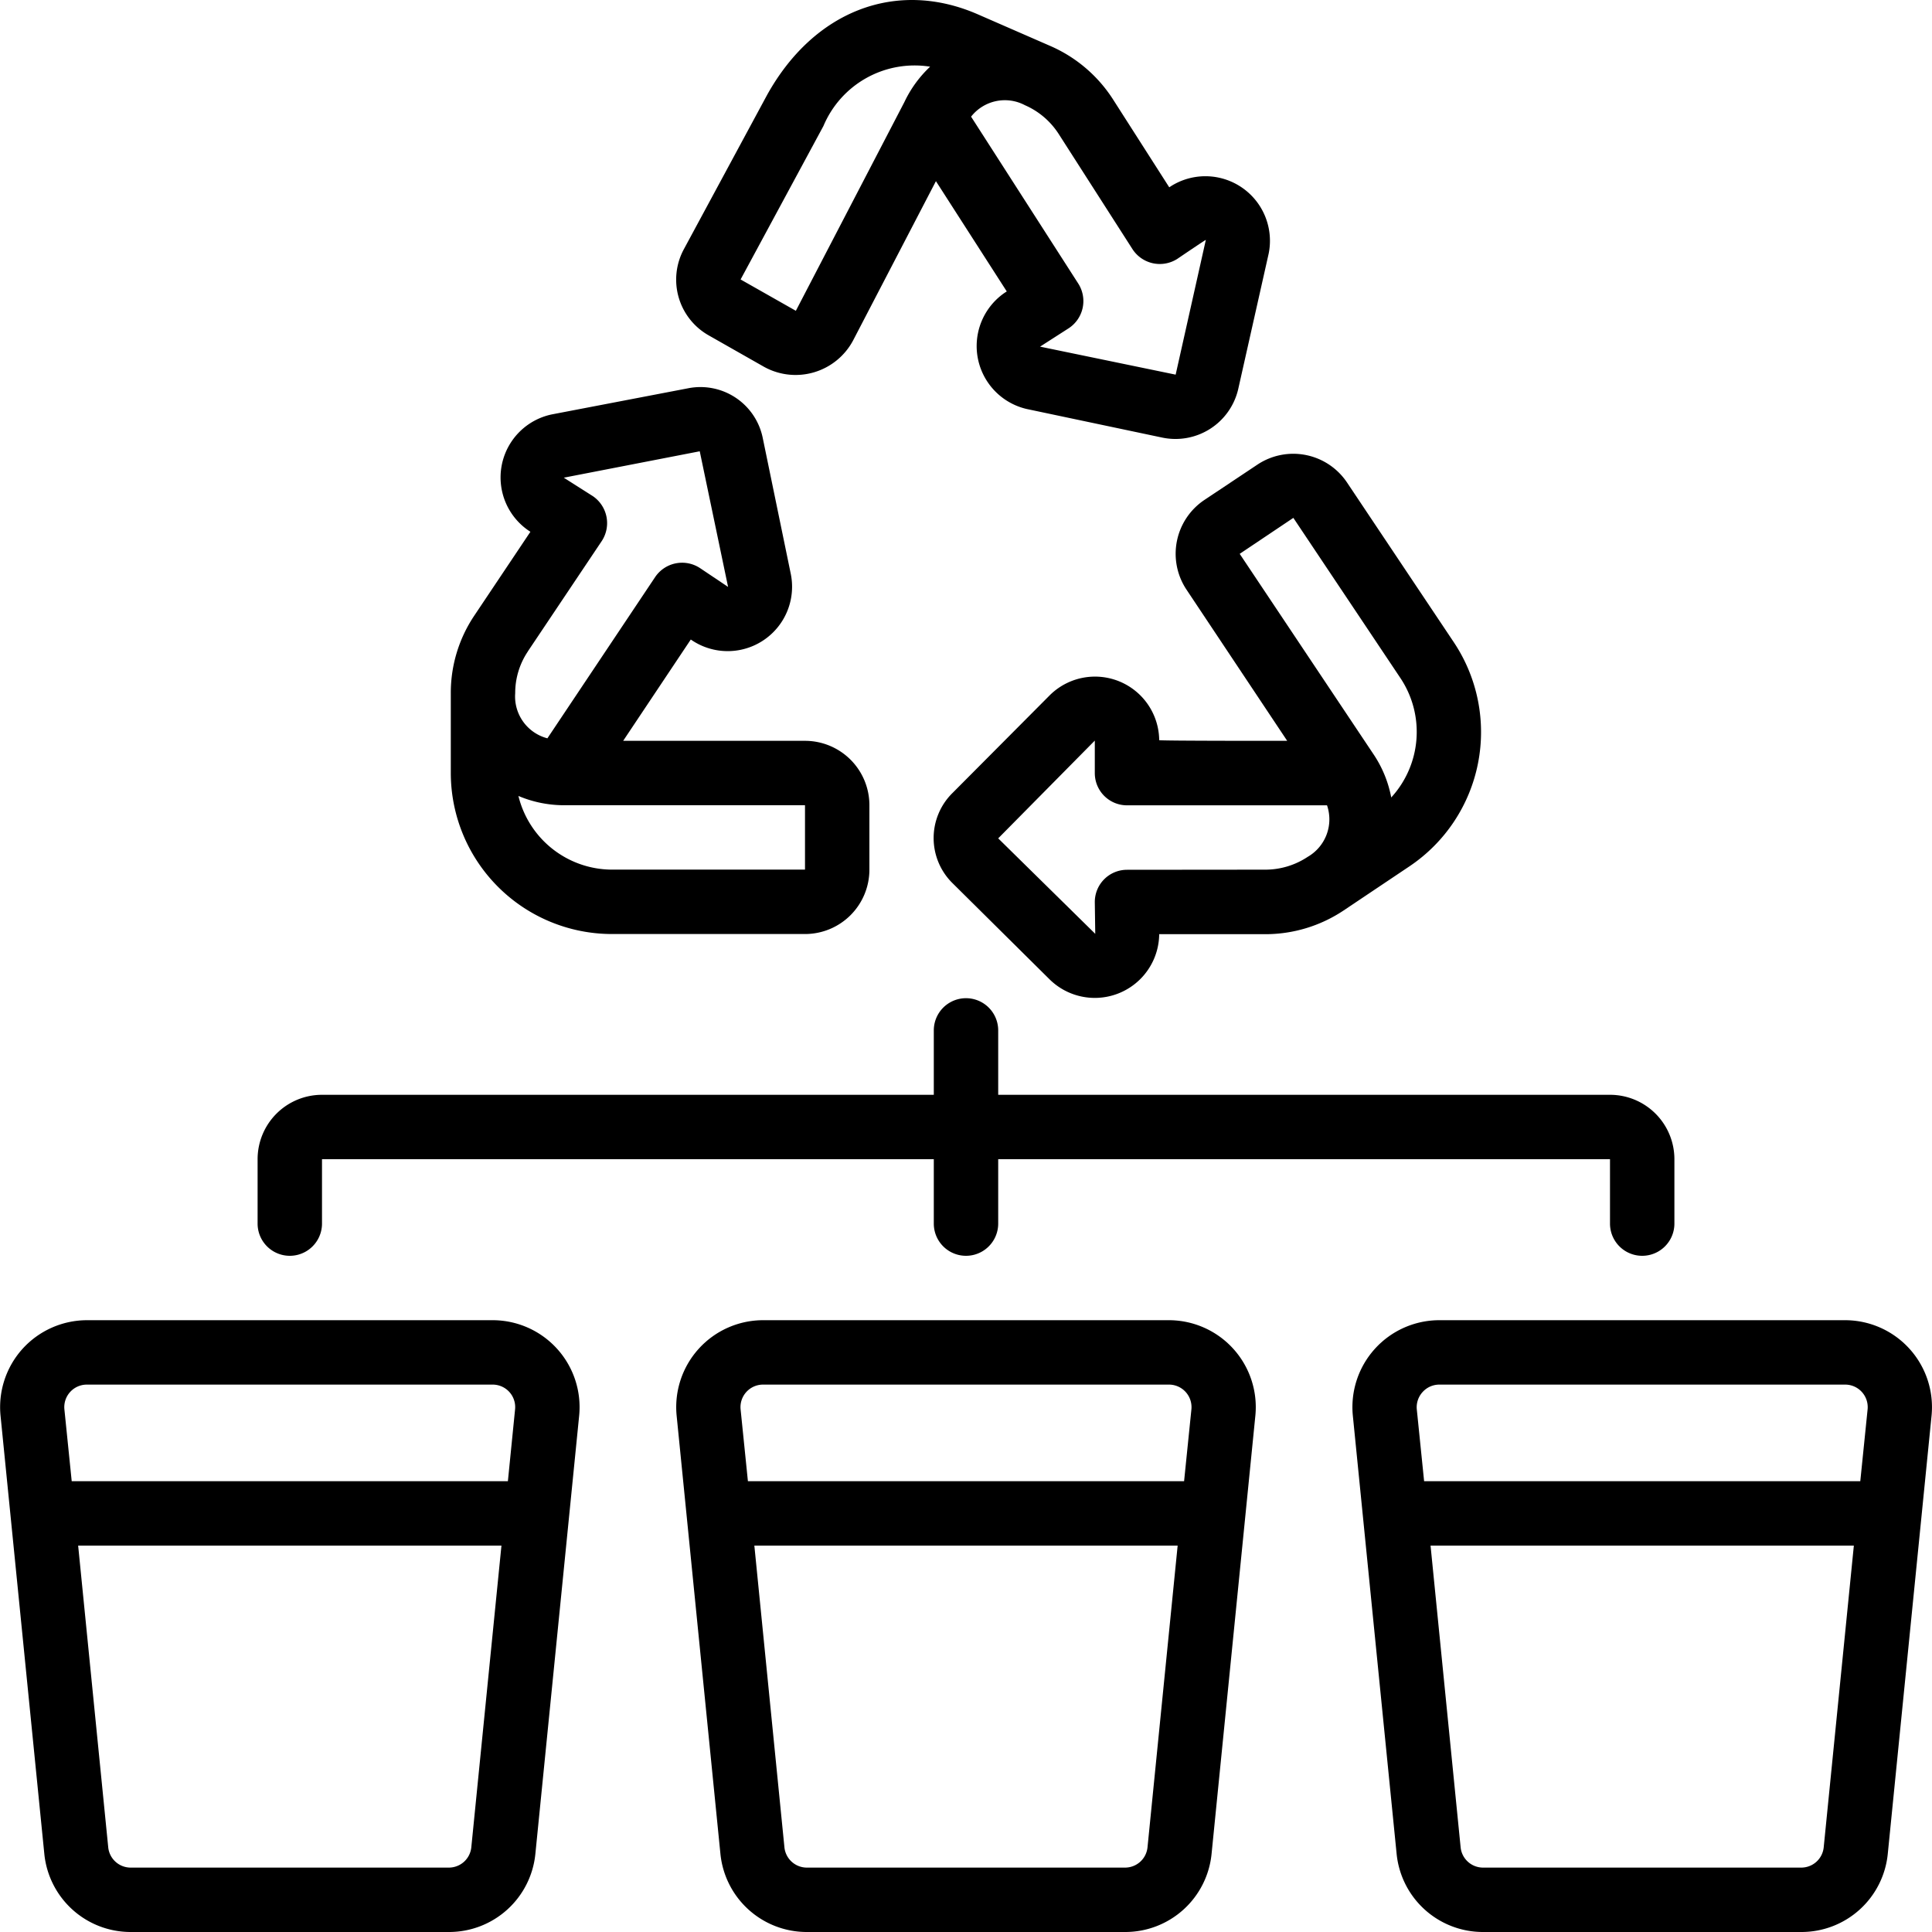
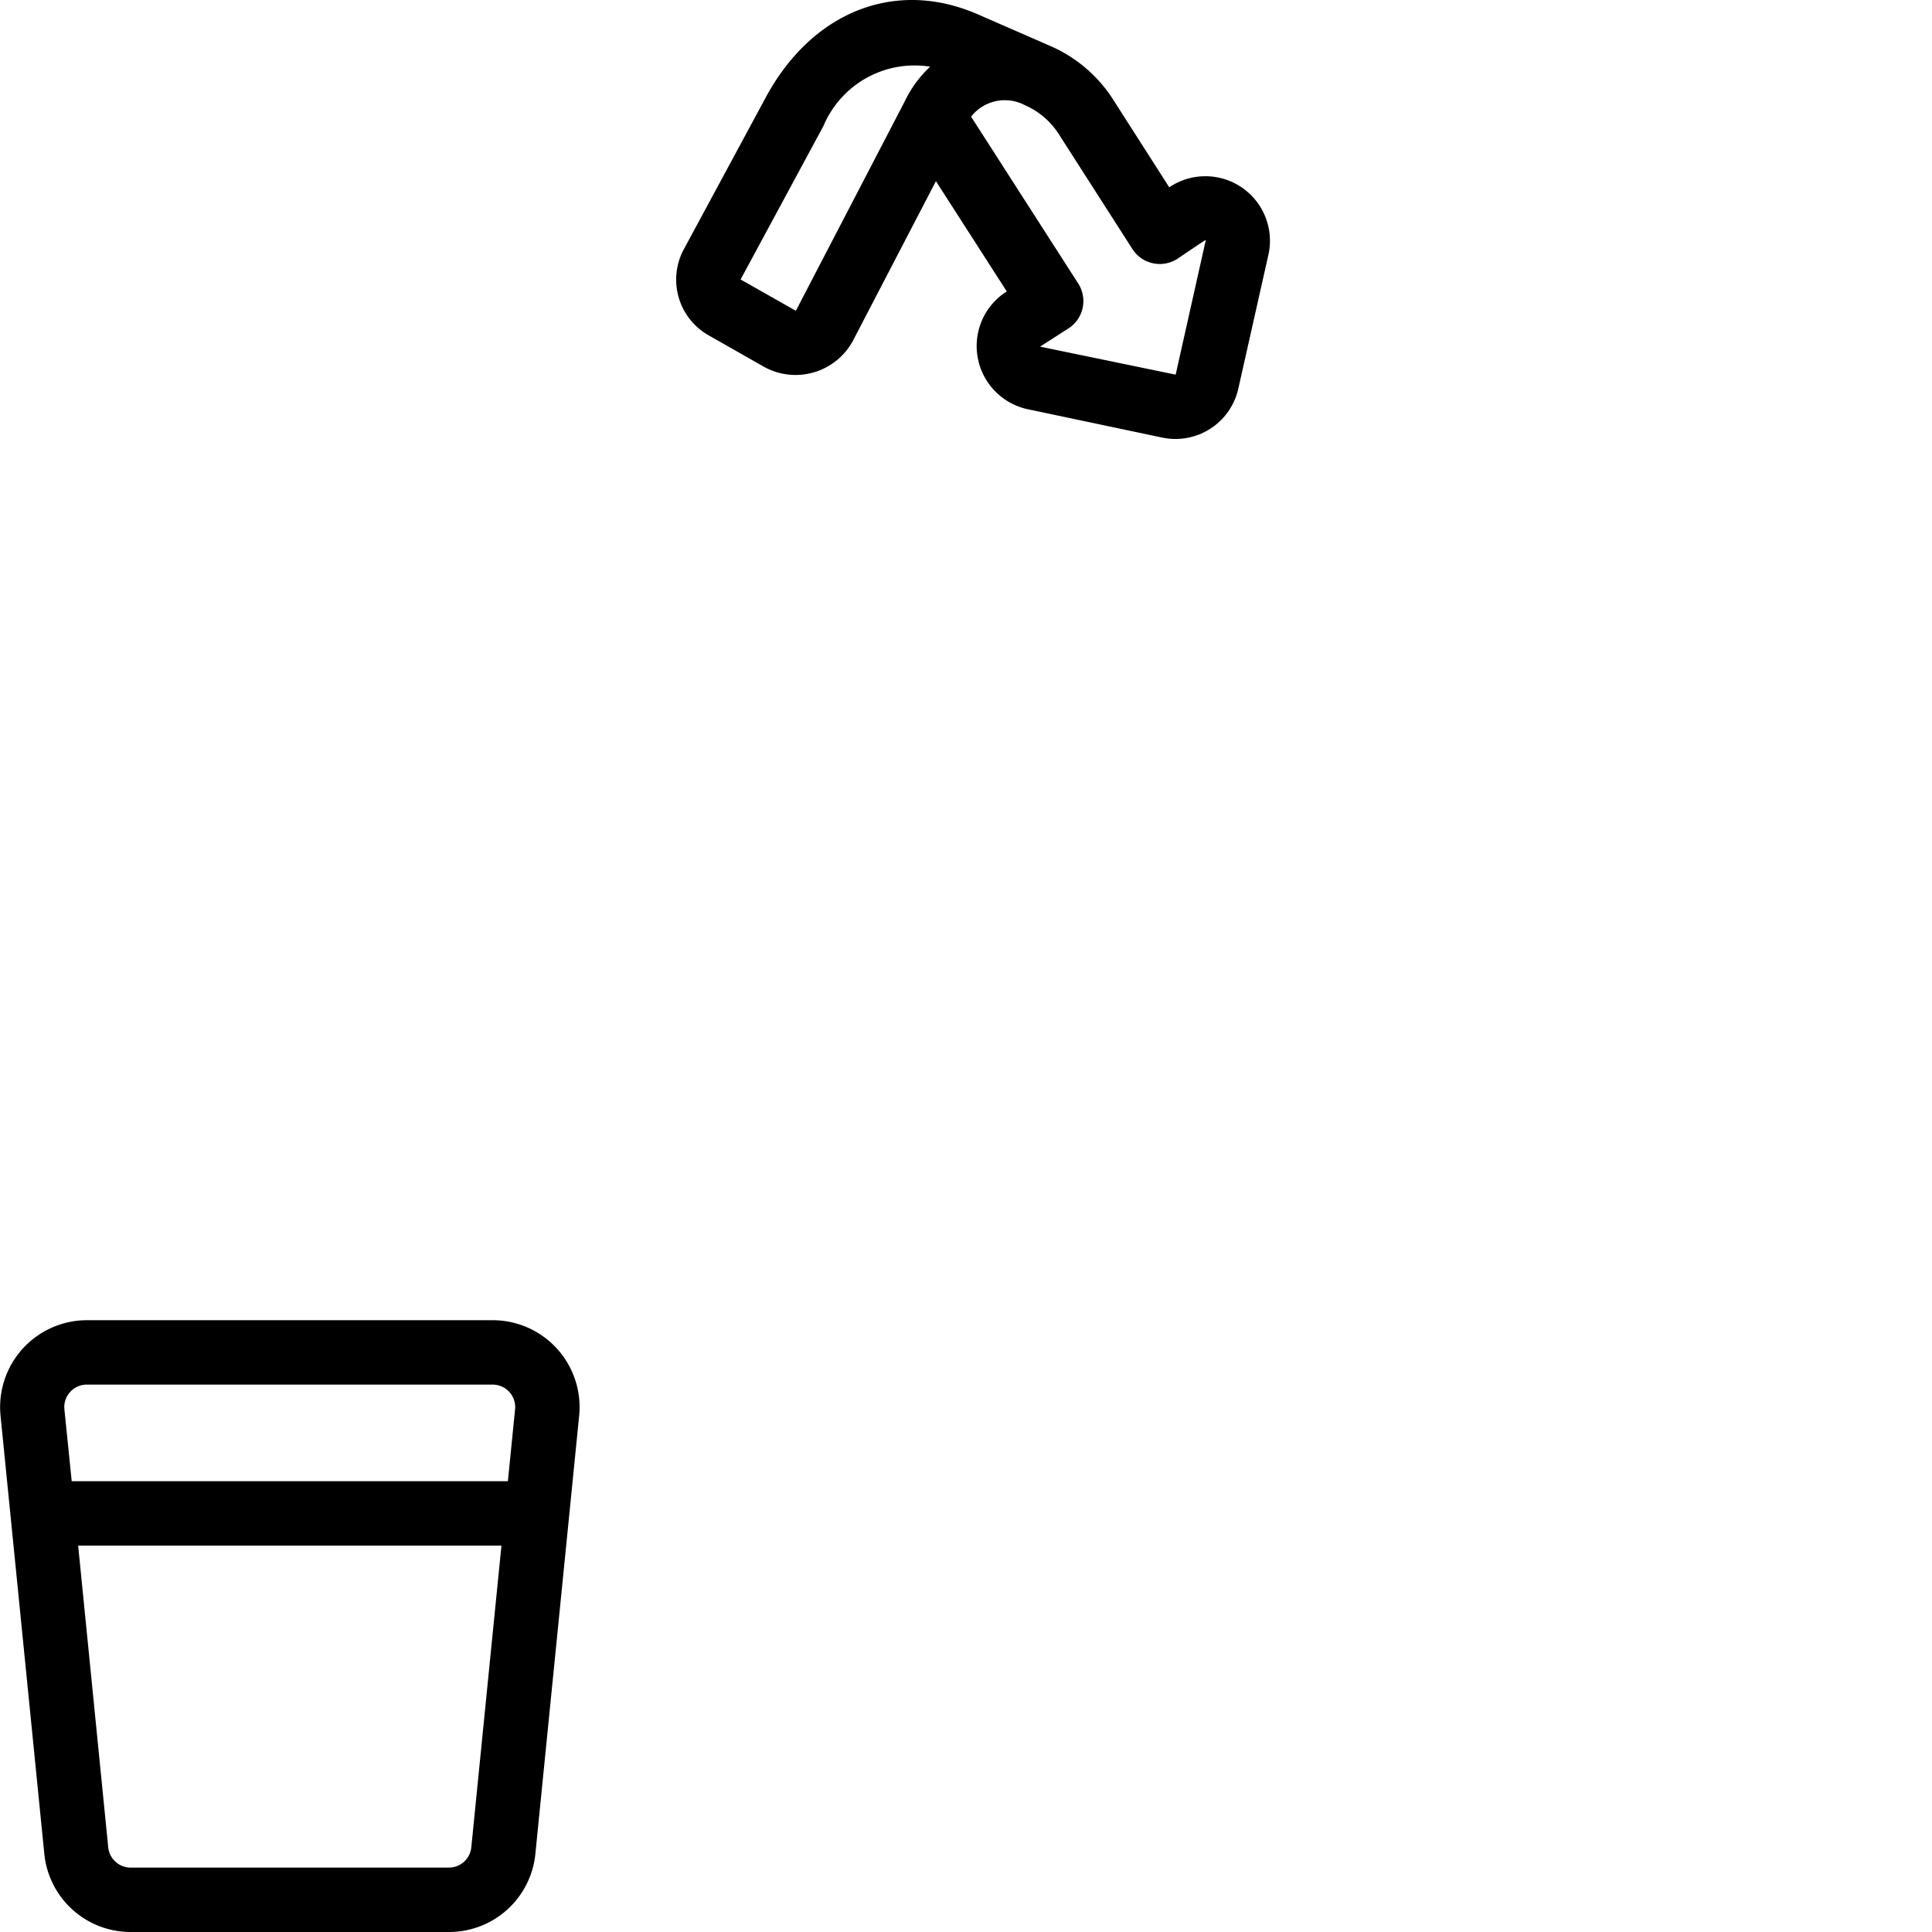
<svg xmlns="http://www.w3.org/2000/svg" id="Icons" viewBox="0 0 60 60" width="512" height="512">
-   <path d="M23.7,41a2.7,2.7,0,0,0-2.686,2.969l1.359,13.6A2.693,2.693,0,0,0,25.061,60h9.878a2.693,2.693,0,0,0,2.688-2.432l1.359-13.6A2.7,2.7,0,0,0,36.3,41ZM34.939,58H25.061a.7.7,0,0,1-.7-.631L23.427,48H36.573l-.936,9.369A.7.7,0,0,1,34.939,58ZM37,43.77,36.773,46H23.227L23,43.77a.7.7,0,0,1,.7-.77H36.3a.7.7,0,0,1,.7.77Z" />
-   <path d="M46.061,60h9.878a2.693,2.693,0,0,0,2.688-2.432l1.359-13.6A2.7,2.7,0,0,0,57.3,41H44.7a2.7,2.7,0,0,0-2.686,2.969l1.359,13.6A2.693,2.693,0,0,0,46.061,60Zm9.878-2H46.061a.7.7,0,0,1-.7-.631L44.427,48H57.573l-.936,9.369A.7.7,0,0,1,55.939,58ZM44.181,43.23A.7.7,0,0,1,44.7,43H57.3a.7.7,0,0,1,.7.77L57.773,46H44.227L44,43.77A.7.7,0,0,1,44.181,43.23Z" />
  <path d="M.7,41.889a2.705,2.705,0,0,0-.683,2.08l1.359,13.6A2.693,2.693,0,0,0,4.061,60h9.878a2.693,2.693,0,0,0,2.688-2.432l1.359-13.6A2.7,2.7,0,0,0,15.3,41H2.7A2.707,2.707,0,0,0,.7,41.889ZM13.939,58H4.061a.7.7,0,0,1-.7-.631L2.427,48H15.573l-.936,9.369A.7.7,0,0,1,13.939,58Zm1.88-14.77a.7.7,0,0,1,.177.54L15.773,46H2.227L2,43.77A.7.7,0,0,1,2.7,43H15.3A.7.7,0,0,1,15.819,43.23Z" />
-   <path d="M50,38a1,1,0,0,0,2,0V36a2,2,0,0,0-2-2H31V32a1,1,0,0,0-2,0v2H10a2,2,0,0,0-2,2v2a1,1,0,0,0,2,0V36H29v2a1,1,0,0,0,2,0V36H50Z" />
-   <path d="M19,29.007h6a2,2,0,0,0,2-2v-2a2,2,0,0,0-2-2H19.353l2.1-3.146.06.04A2,2,0,0,0,24.56,17.83l-.87-4.218a1.974,1.974,0,0,0-2.328-1.552l-4.231.811a2,2,0,0,0-.725,3.6l.066.044-1.74,2.6A4.3,4.3,0,0,0,14,21.526v2.481A5.006,5.006,0,0,0,19,29.007Zm6-2H19a3,3,0,0,1-2.9-2.288,3.641,3.641,0,0,0,1.386.288H25Zm-8.609-6.775,2.3-3.434a1.014,1.014,0,0,0-.277-1.388l-.905-.575,4.222-.82.88,4.212-.874-.586a1.01,1.01,0,0,0-1.388.276L17,22.929a1.342,1.342,0,0,1-1-1.4A2.312,2.312,0,0,1,16.393,20.232Z" />
  <path d="M22.014,10.418l1.714.974a2.024,2.024,0,0,0,2.764-.816l2.574-4.95,2.2,3.425-.052.033a2.007,2.007,0,0,0,.668,3.617l4.209.888a2,2,0,0,0,2.363-1.506L39.4,7.874a2.005,2.005,0,0,0-3.022-2.1l-.066.043L34.556,3.071A4.4,4.4,0,0,0,32.64,1.437L30.367.445c-2.521-1.1-5.087-.121-6.546,2.507L21.243,7.73A1.988,1.988,0,0,0,22.014,10.418ZM35.173,7.742a1.011,1.011,0,0,0,1.386.3s.891-.606.889-.591l-.937,4.184L32.3,10.765l.89-.571a1.01,1.01,0,0,0,.3-1.382L30.158,3.623a1.332,1.332,0,0,1,1.672-.356,2.373,2.373,0,0,1,1.043.885Zm-9.6-3.83a3.071,3.071,0,0,1,3.313-1.841,3.636,3.636,0,0,0-.8,1.1l0,0-3.37,6.481L23,8.679Z" />
-   <path d="M37.4,15.529A2.011,2.011,0,0,0,36.84,18.3l3.135,4.707S36,23.01,36,22.986A1.994,1.994,0,0,0,32.593,21.6l-3.008,3.023a1.965,1.965,0,0,0,0,2.808L32.6,30.419A2,2,0,0,0,36,29.012h3.31a4.377,4.377,0,0,0,2.407-.73l2.059-1.38a5.022,5.022,0,0,0,1.385-6.939L41.83,14.98a2.009,2.009,0,0,0-2.772-.556ZM35,27.012a1,1,0,0,0-1,1l.014.989L31,26.036,34,23V24.01a1,1,0,0,0,1,1h6.212a1.344,1.344,0,0,1-.6,1.6l-.009.006a2.379,2.379,0,0,1-1.294.392Zm8.5-5.941a3.014,3.014,0,0,1-.294,3.695,3.606,3.606,0,0,0-.531-1.313v0L38.5,17.2l1.666-1.117Z" />
</svg>